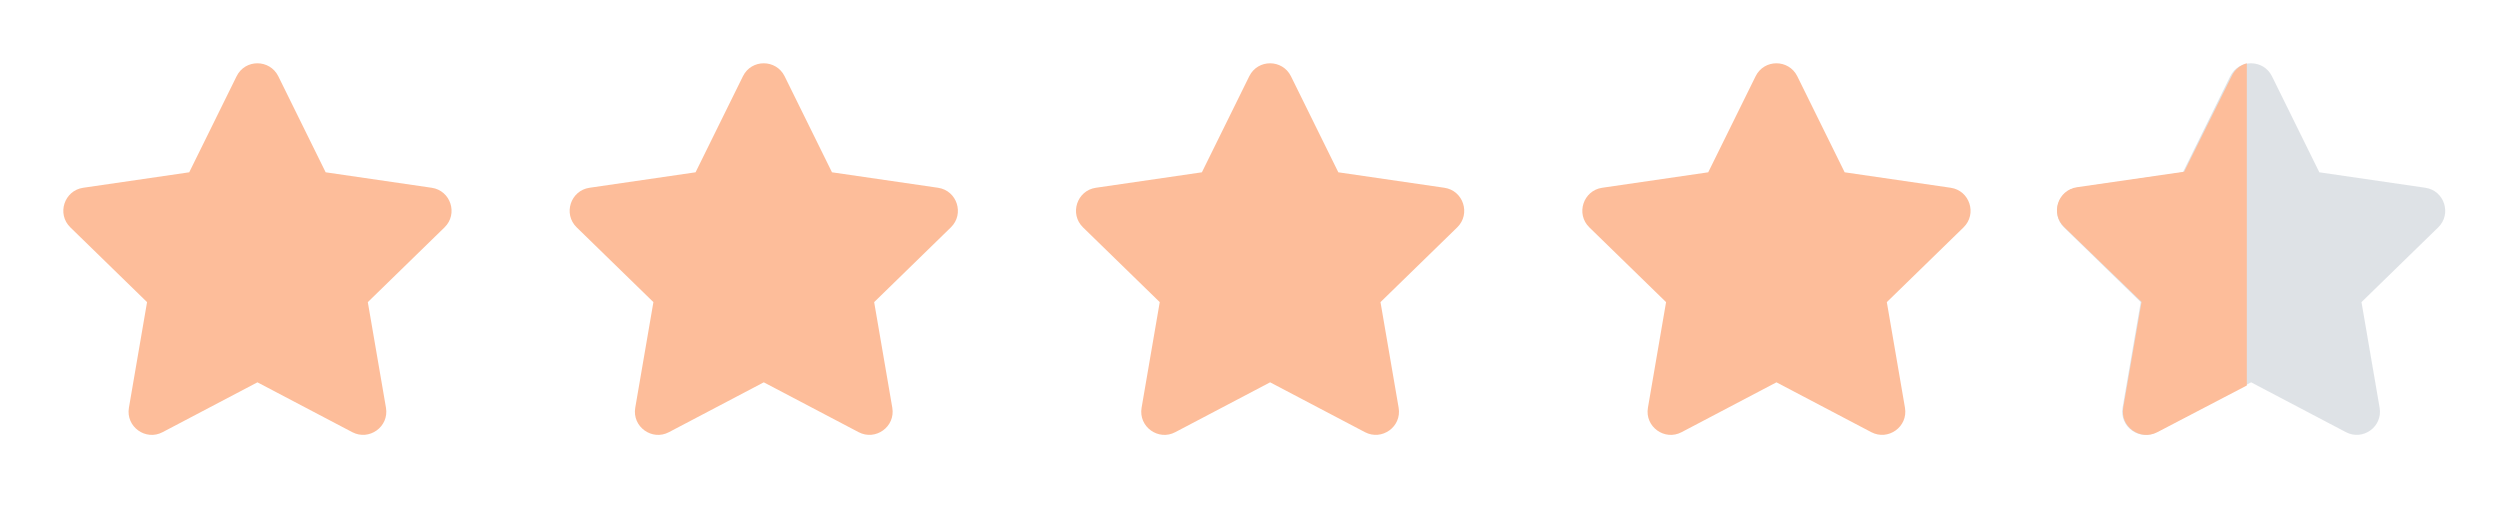
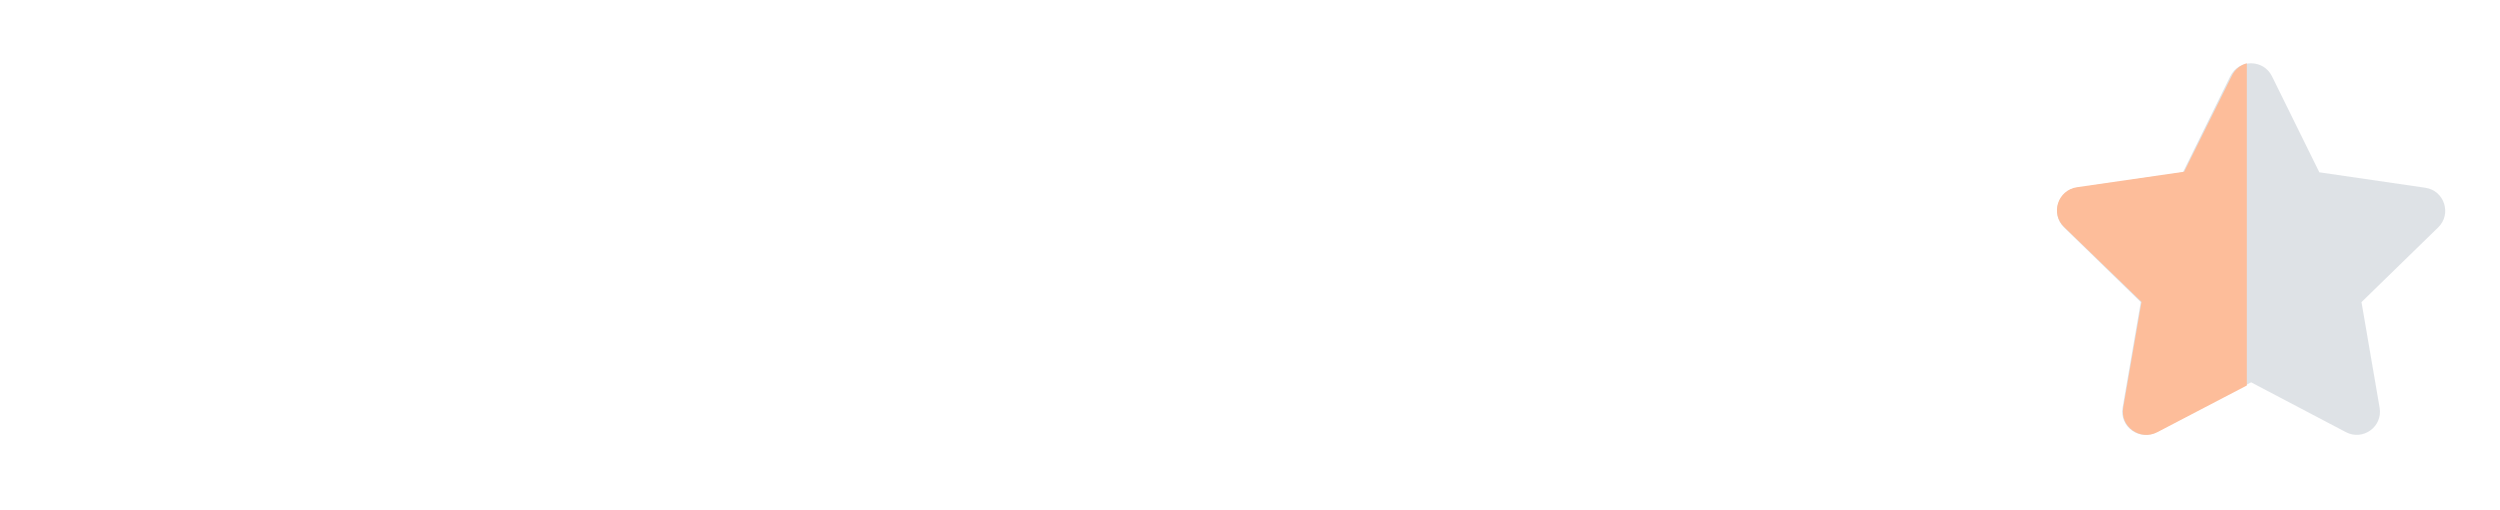
<svg xmlns="http://www.w3.org/2000/svg" fill="none" height="31" viewBox="0 0 152 31" width="152">
-   <path d="M14.386 4.634L11.505 10.476L5.059 11.416C3.903 11.583 3.439 13.009 4.278 13.825L8.941 18.369L7.838 24.789C7.64 25.95 8.862 26.819 9.886 26.276L15.652 23.245L21.419 26.276C22.443 26.815 23.665 25.95 23.467 24.789L22.363 18.369L27.027 13.825C27.866 13.009 27.402 11.583 26.246 11.416L19.8 10.476L16.919 4.634C16.402 3.593 14.907 3.58 14.386 4.634Z" fill="#FDBD9A" />
-   <path d="M45.171 4.634L42.29 10.476L35.844 11.416C34.688 11.583 34.224 13.009 35.063 13.825L39.727 18.369L38.623 24.789C38.425 25.95 39.647 26.819 40.671 26.276L46.438 23.245L52.205 26.276C53.228 26.815 54.45 25.95 54.252 24.789L53.149 18.369L57.812 13.825C58.651 13.009 58.188 11.583 57.032 11.416L50.585 10.476L47.704 4.634C47.188 3.593 45.692 3.58 45.171 4.634Z" fill="#FDBD9A" />
-   <path d="M75.956 4.634L73.075 10.476L66.629 11.416C65.473 11.583 65.01 13.009 65.848 13.825L70.512 18.369L69.409 24.789C69.21 25.95 70.432 26.819 71.456 26.276L77.223 23.245L82.99 26.276C84.013 26.815 85.236 25.95 85.037 24.789L83.934 18.369L88.598 13.825C89.436 13.009 88.973 11.583 87.817 11.416L81.37 10.476L78.489 4.634C77.973 3.593 76.477 3.58 75.956 4.634Z" fill="#FDBD9A" />
-   <path d="M106.742 4.634L103.86 10.476L97.414 11.416C96.258 11.583 95.795 13.009 96.633 13.825L101.297 18.369L100.194 24.789C99.995 25.95 101.217 26.819 102.241 26.276L108.008 23.245L113.775 26.276C114.798 26.815 116.021 25.95 115.822 24.789L114.719 18.369L119.383 13.825C120.221 13.009 119.758 11.583 118.602 11.416L112.155 10.476L109.274 4.634C108.758 3.593 107.262 3.58 106.742 4.634Z" fill="#FDBD9A" />
  <path d="M135.601 4.634L132.72 10.476L126.273 11.416C125.117 11.583 124.654 13.009 125.492 13.825L130.156 18.369L129.053 24.789C128.855 25.95 130.077 26.819 131.1 26.276L136.867 23.245L142.634 26.276C143.658 26.815 144.88 25.95 144.681 24.789L143.578 18.369L148.242 13.825C149.08 13.009 148.617 11.583 147.461 11.416L141.015 10.476L138.134 4.634C137.617 3.593 136.122 3.58 135.601 4.634Z" fill="#7E8E9F" fill-opacity="0.25" />
  <path clip-rule="evenodd" d="M136.607 23.438L131.161 26.279C130.127 26.818 128.892 25.951 129.093 24.788L130.207 18.353L125.495 13.798C124.648 12.979 125.116 11.551 126.284 11.383L132.797 10.441L135.708 4.585C135.903 4.194 136.238 3.947 136.607 3.848V23.438Z" fill="#FDBD9A" fill-rule="evenodd" />
</svg>